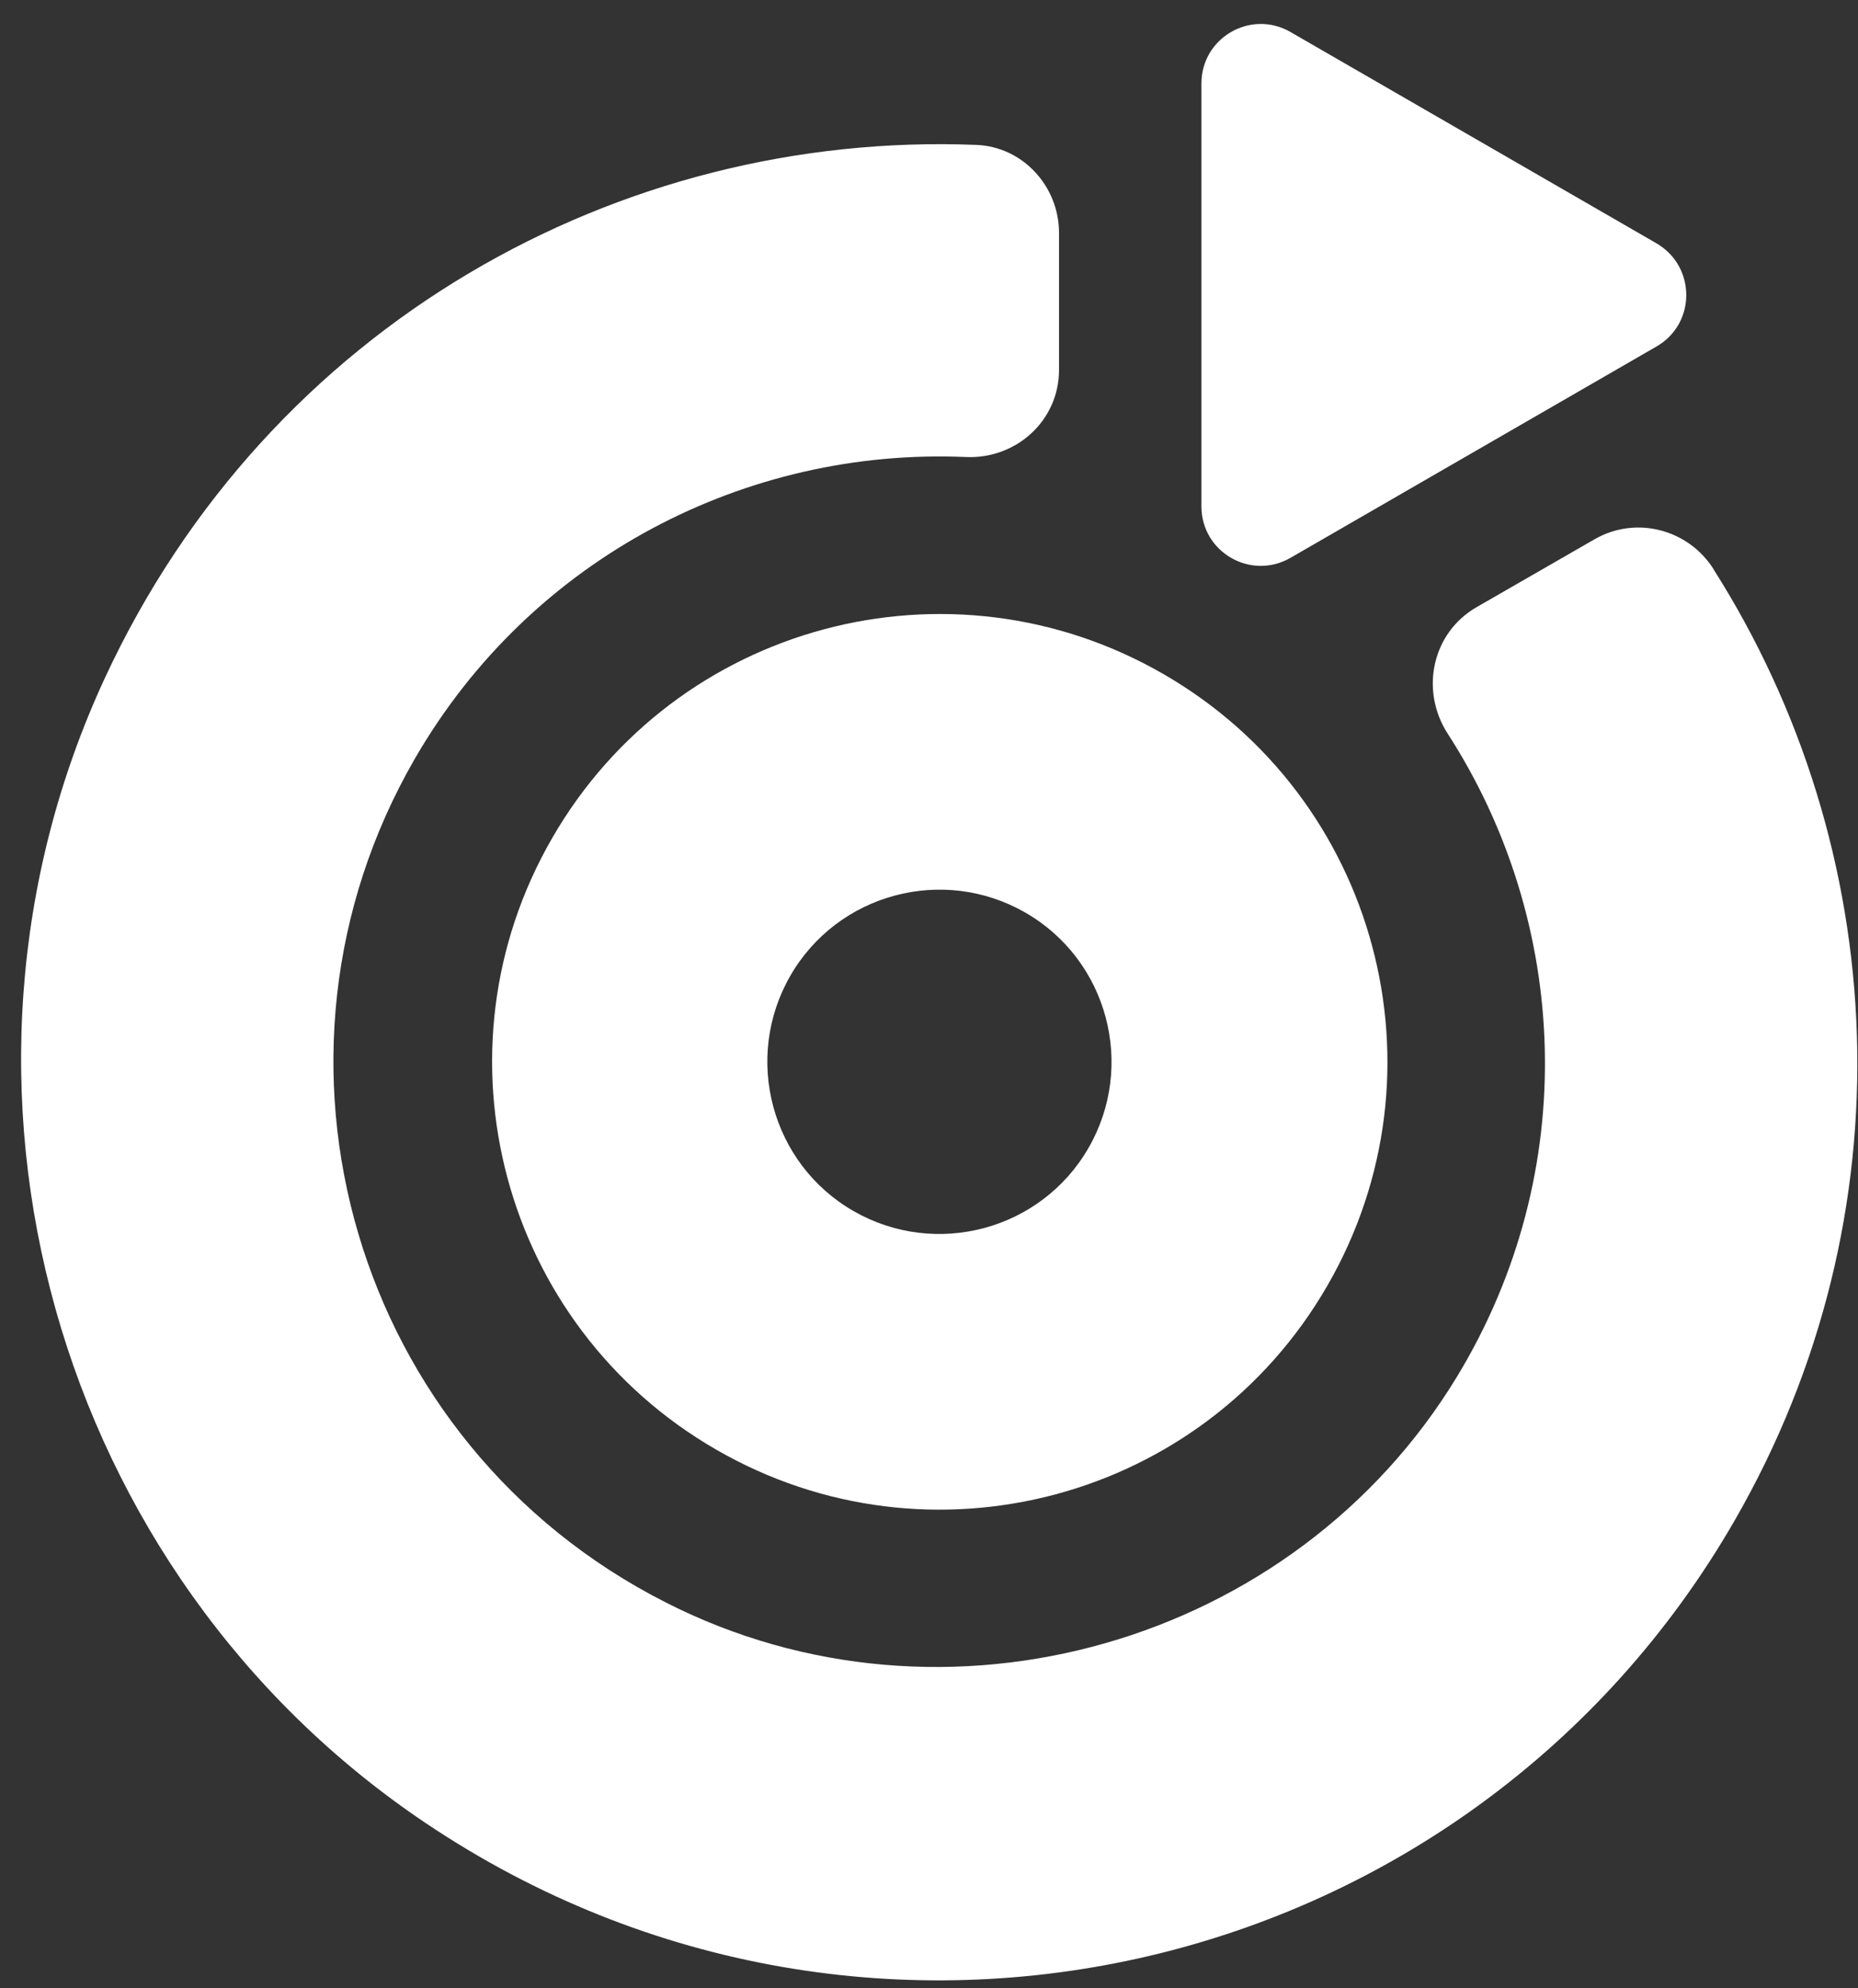
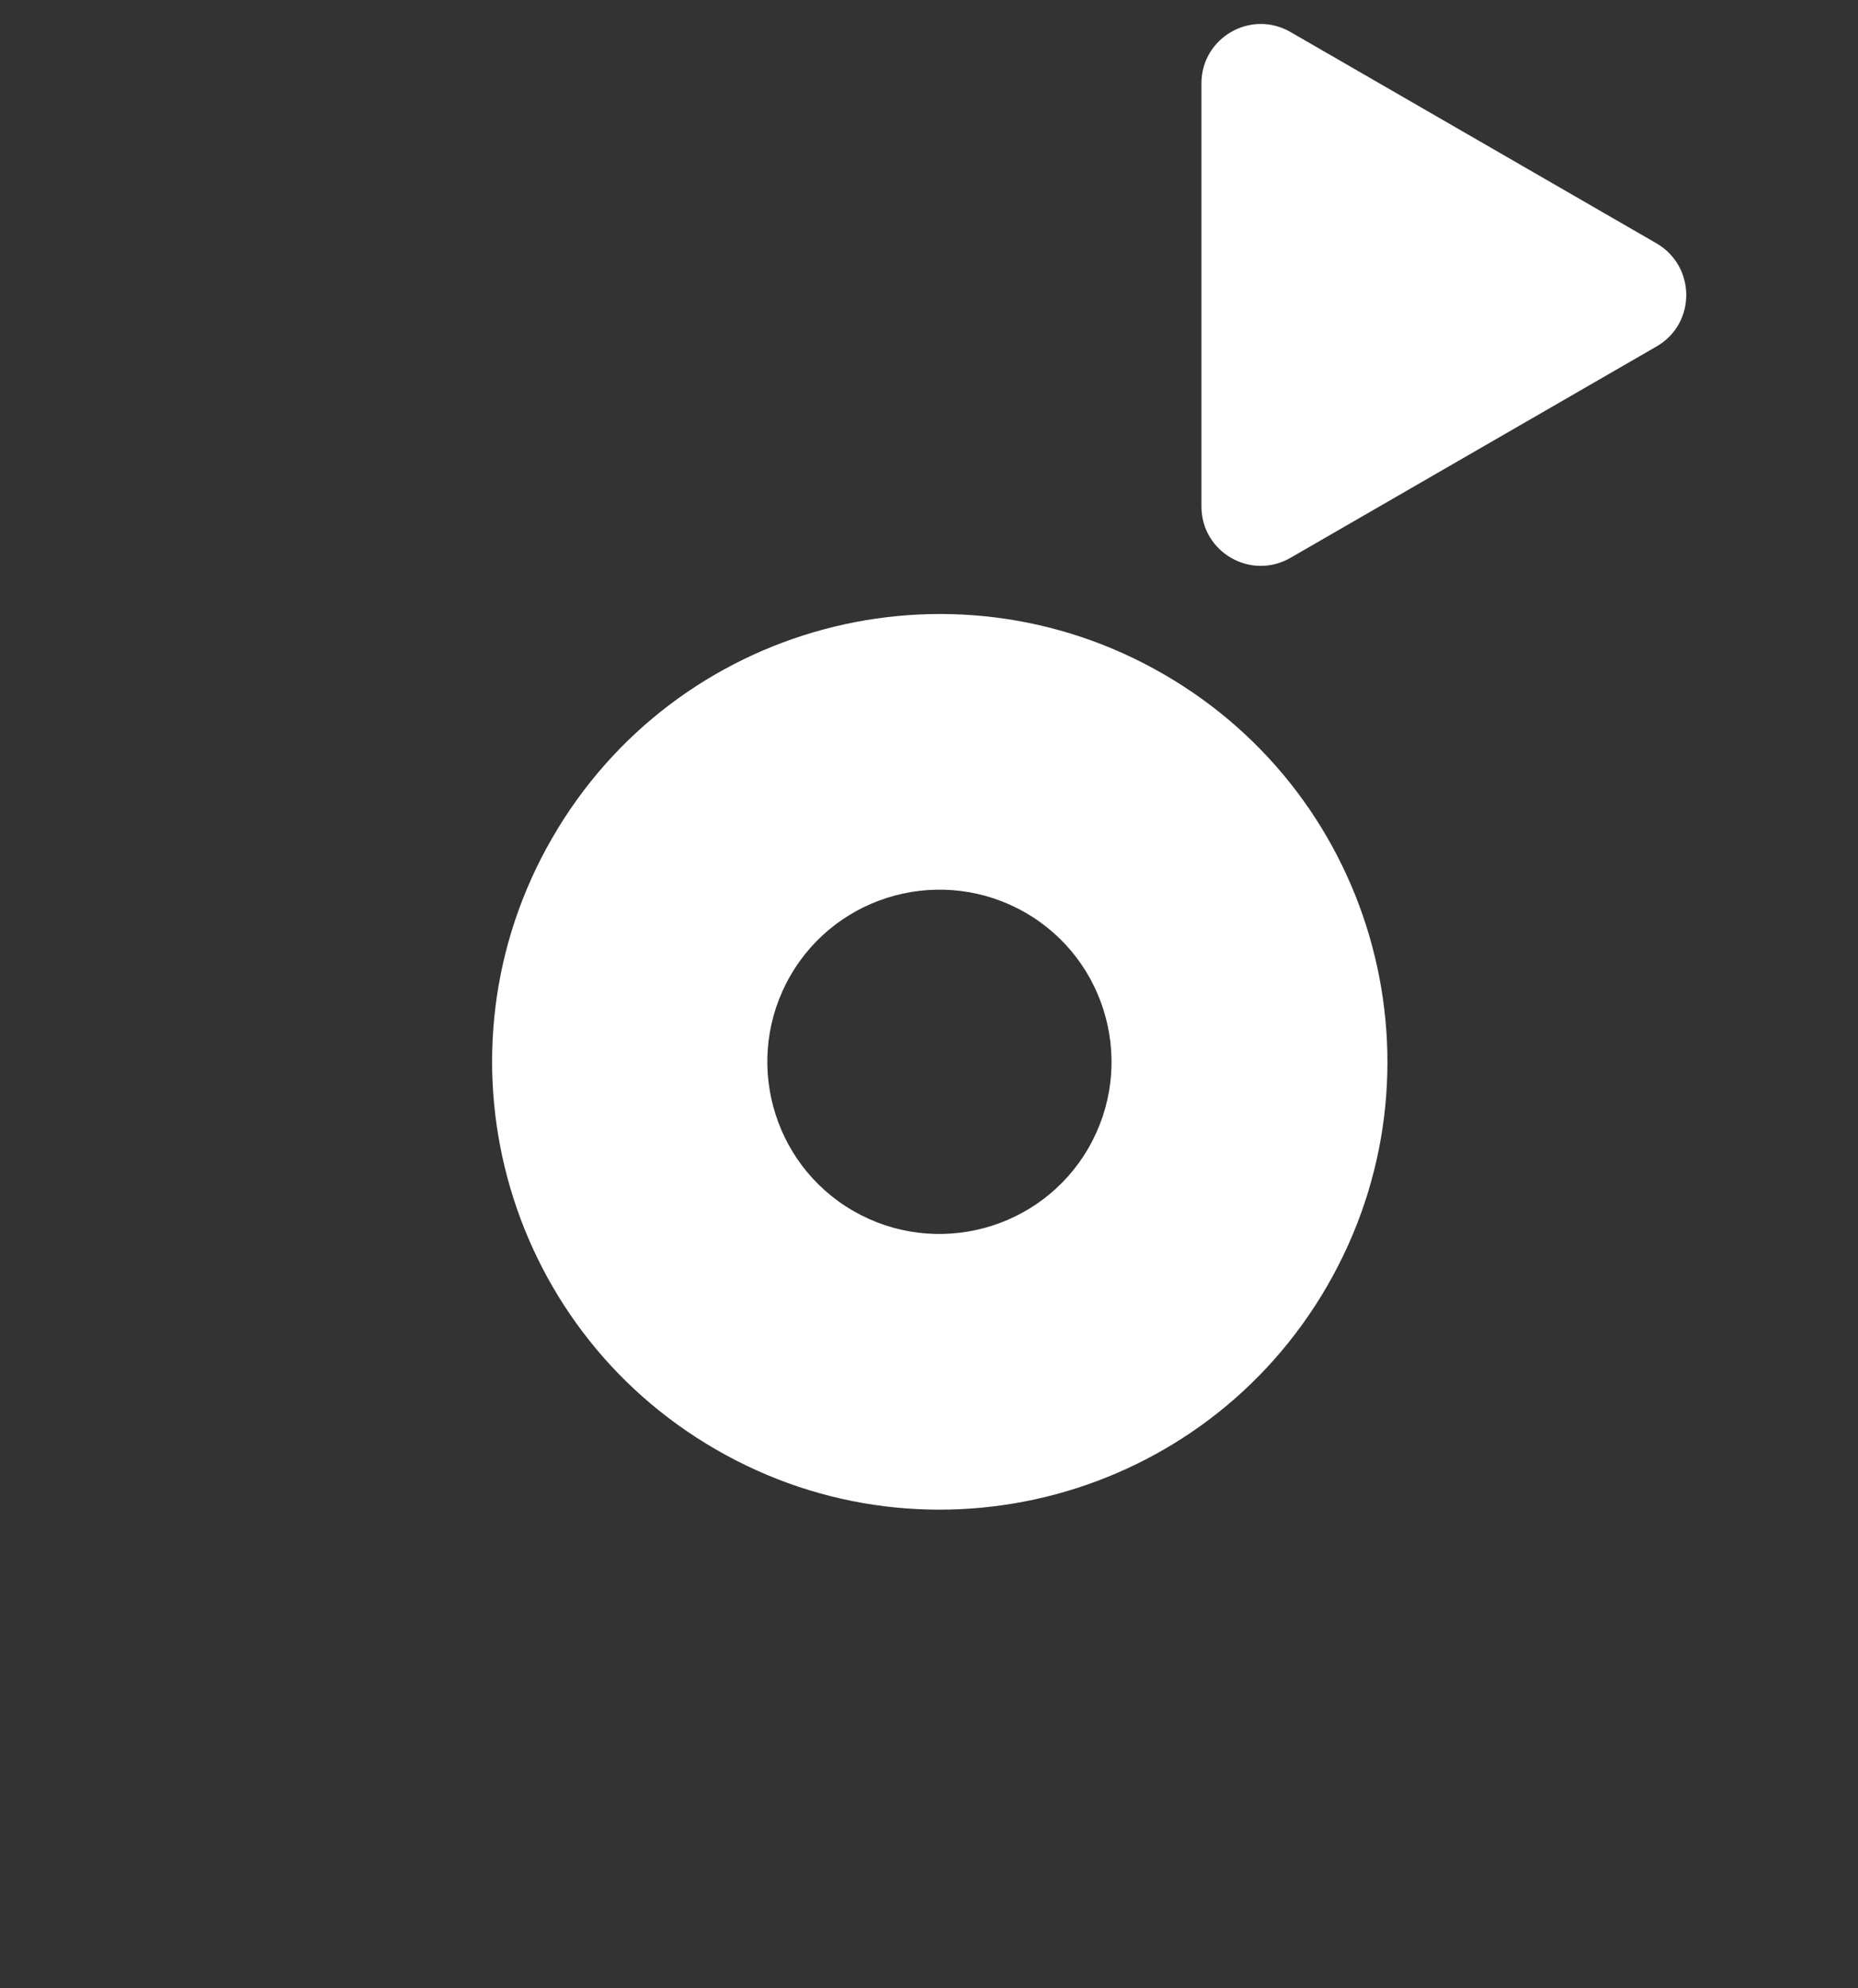
<svg xmlns="http://www.w3.org/2000/svg" width="43" height="46" viewBox="0 0 43 46" fill="none">
  <rect x="0" y="0" width="43" height="46" fill="#333333" stroke="none" />
  <path d="M29.865 12.906L38.337 8.016C39.255 7.488 39.255 6.166 38.337 5.63L29.865 0.74C28.947 0.212 27.805 0.873 27.805 1.93V11.716C27.805 12.774 28.947 13.434 29.865 12.906Z" fill="white" />
-   <path d="M39.659 13.17C39.068 12.237 37.856 11.926 36.9 12.478L34.171 14.048C33.145 14.639 32.857 15.968 33.503 16.971C36.316 21.324 36.612 27.084 33.72 31.849C29.958 38.044 21.866 40.361 15.406 37.072C8.177 33.404 5.597 24.48 9.6 17.554C12.305 12.874 17.295 10.356 22.348 10.573C23.522 10.628 24.509 9.726 24.509 8.56V5.389C24.509 4.308 23.669 3.391 22.589 3.352C14.357 3.026 6.234 7.495 2.433 15.673C-1.928 25.063 1.259 36.412 9.856 42.18C20.179 49.113 34.031 45.779 40.141 35.184C44.237 28.087 43.763 19.629 39.651 13.162L39.659 13.17Z" fill="white" />
-   <path d="M26.926 15.595C21.975 12.735 15.639 14.429 12.779 19.389C9.918 24.34 11.613 30.675 16.572 33.536C21.524 36.397 27.859 34.702 30.72 29.743C33.58 24.791 31.886 18.456 26.926 15.595ZM25.193 26.555C24.097 28.46 21.656 29.113 19.751 28.017C17.847 26.921 17.194 24.48 18.29 22.576C19.386 20.671 21.827 20.018 23.731 21.114C25.636 22.21 26.289 24.651 25.193 26.555Z" fill="white" />
+   <path d="M26.926 15.595C21.975 12.735 15.639 14.429 12.779 19.389C9.918 24.34 11.613 30.675 16.572 33.536C21.524 36.397 27.859 34.702 30.72 29.743C33.58 24.791 31.886 18.456 26.926 15.595ZM25.193 26.555C24.097 28.46 21.656 29.113 19.751 28.017C17.847 26.921 17.194 24.48 18.29 22.576C19.386 20.671 21.827 20.018 23.731 21.114C25.636 22.21 26.289 24.651 25.193 26.555" fill="white" />
</svg>